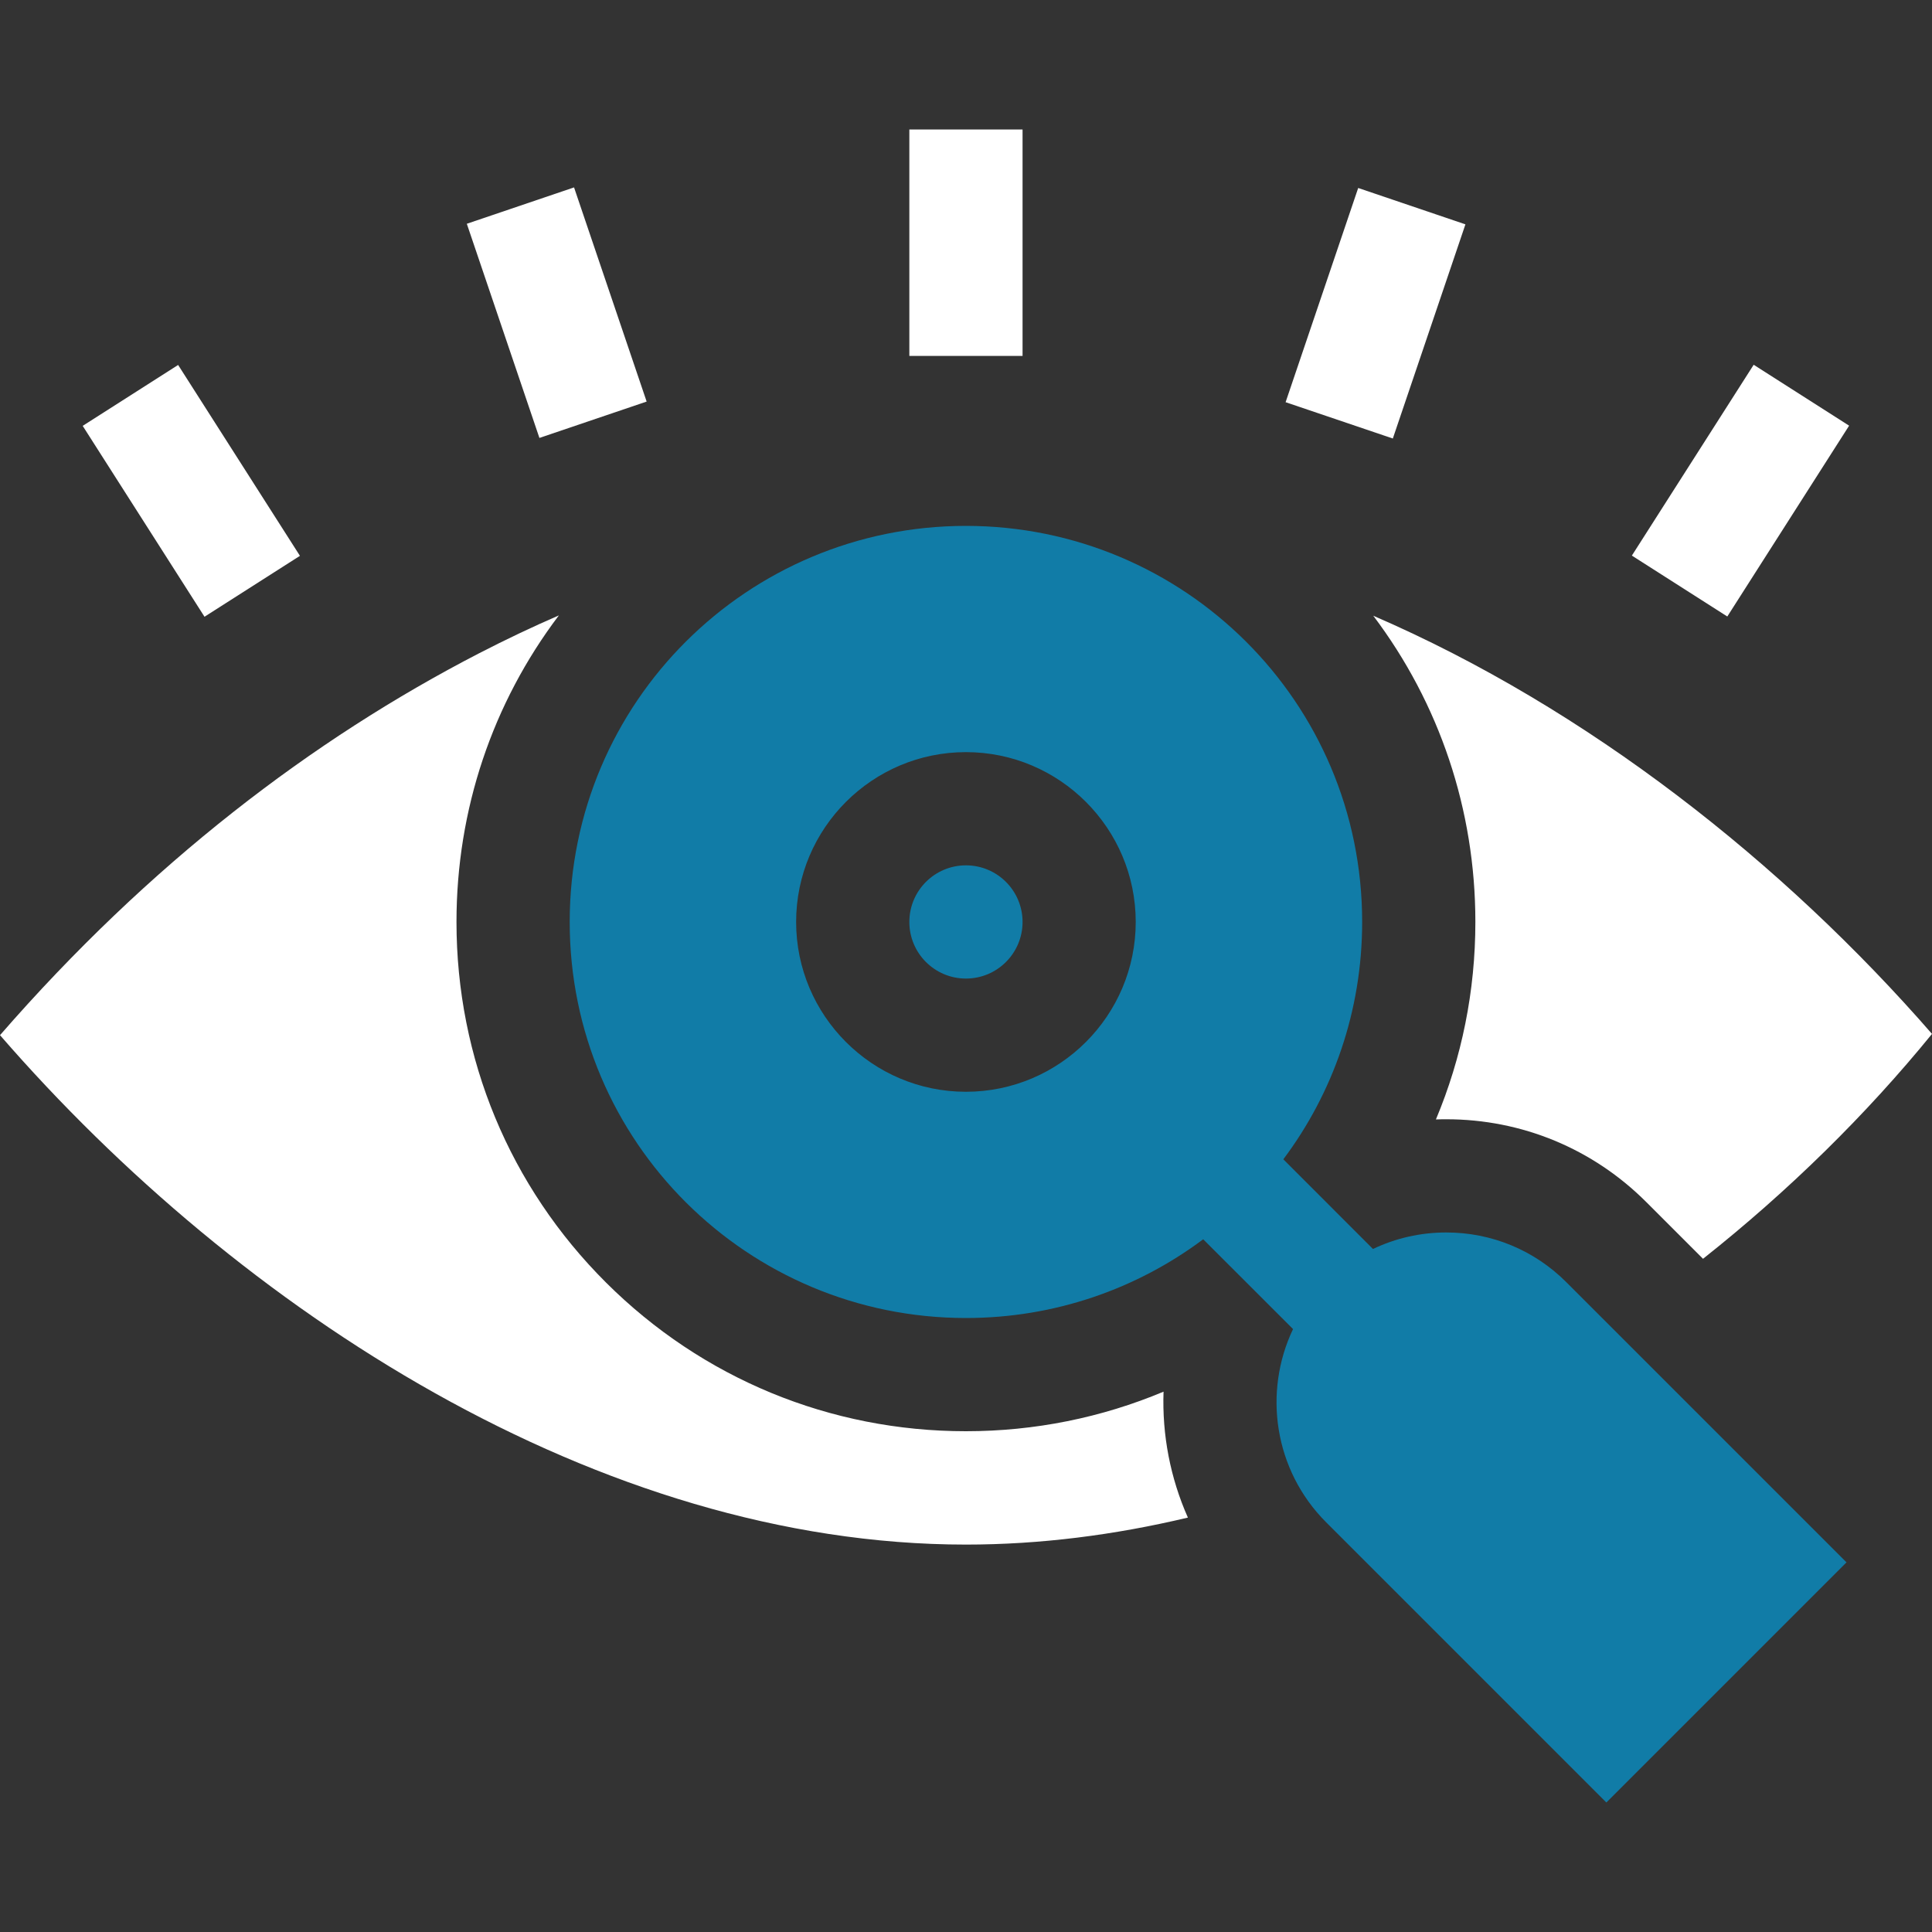
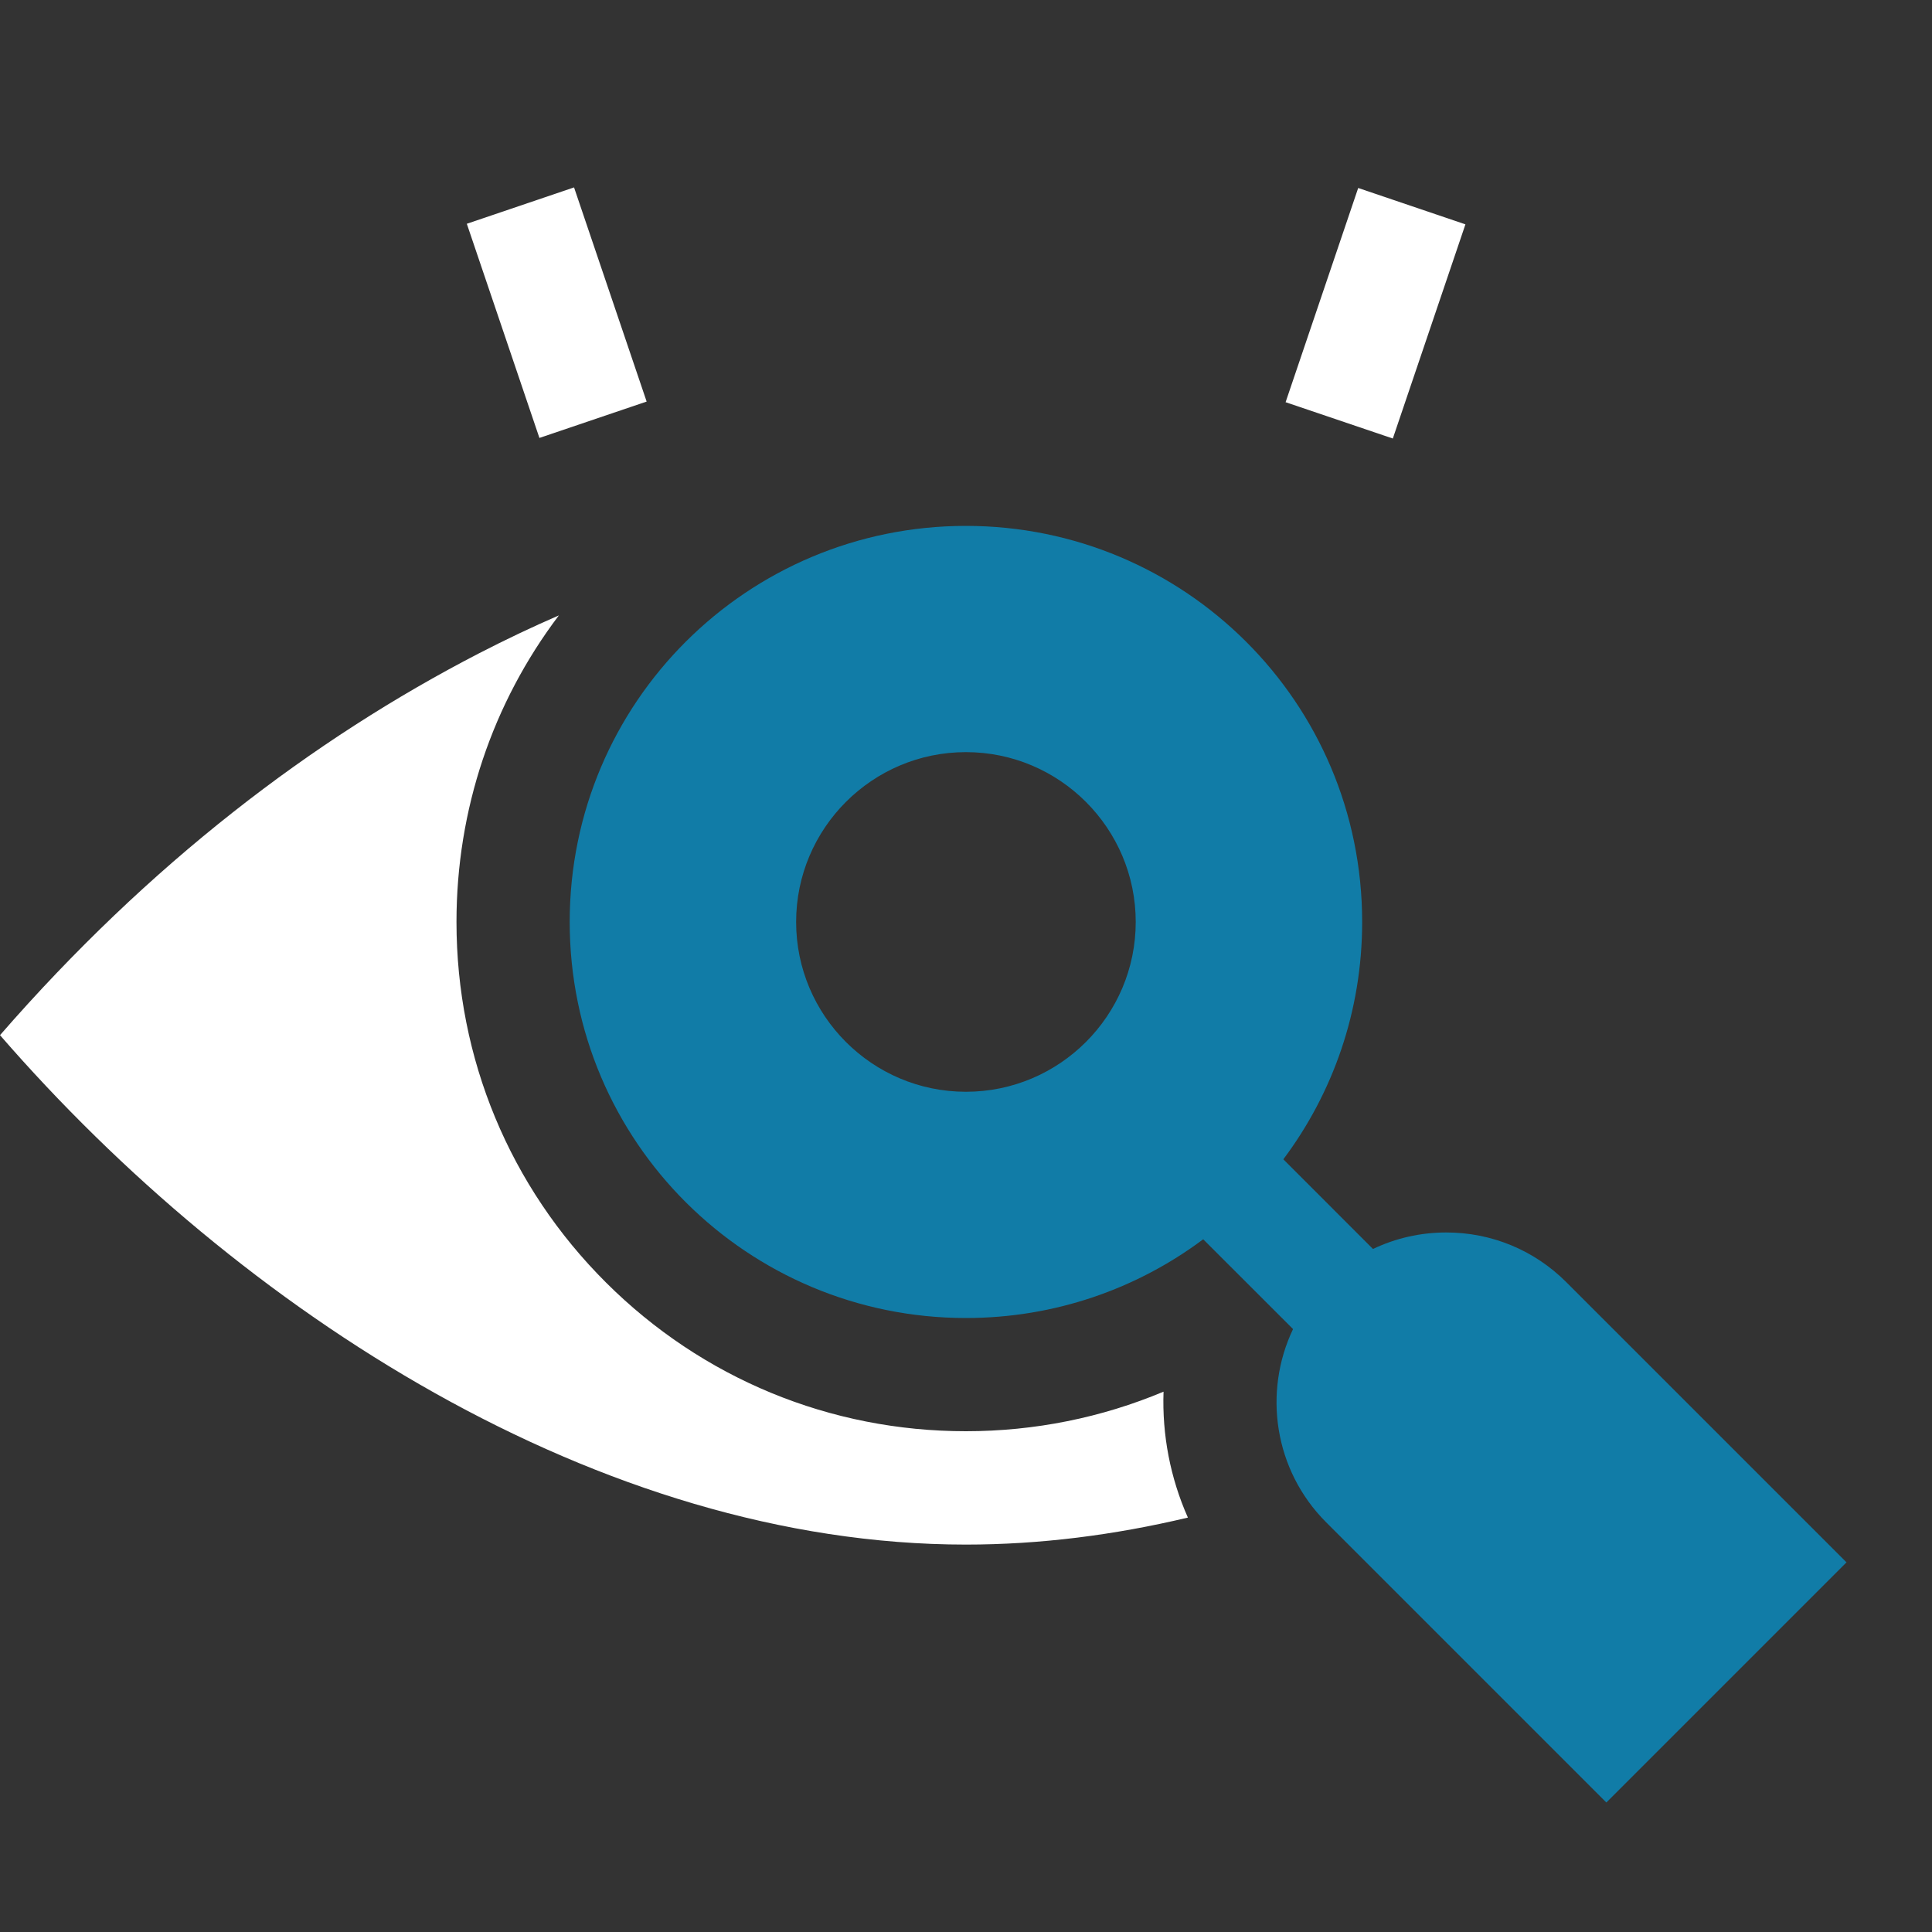
<svg xmlns="http://www.w3.org/2000/svg" width="40" height="40" viewBox="0 0 40 40" fill="none">
  <rect x="0" y="0" width="40" height="40" fill="#333333" stroke="none" />
-   <path d="M33.786 11.503L36.308 7.552L38.284 8.813L35.762 12.764L33.786 11.503Z" fill="white" />
  <path d="M26.617 8.327L28.12 3.892L30.34 4.645L28.837 9.079L26.617 8.327Z" fill="white" />
-   <path d="M18.827 2.681H21.171V7.369H18.827V2.681Z" fill="white" />
  <path d="M9.665 4.633L11.885 3.88L13.388 8.314L11.168 9.067L9.665 4.633Z" fill="white" />
-   <path d="M1.712 8.817L3.688 7.556L6.21 11.508L4.234 12.769L1.712 8.817Z" fill="white" />
-   <path d="M30.546 19.088C30.546 20.516 30.265 21.9 29.729 23.177C29.8 23.174 29.871 23.173 29.943 23.173C31.508 23.173 32.98 23.782 34.086 24.889L35.259 26.062C37.035 24.655 38.641 23.075 40 21.406C36.92 17.869 32.872 14.667 28.432 12.748C29.803 14.564 30.546 16.767 30.546 19.088Z" fill="white" />
  <path d="M24.09 28.813C22.812 29.349 21.427 29.632 19.998 29.632C17.186 29.632 14.541 28.54 12.55 26.557C10.552 24.567 9.451 21.915 9.451 19.088C9.451 16.765 10.195 14.559 11.571 12.741C11.02 12.98 10.469 13.242 9.918 13.526C6.471 15.306 3.086 17.886 0 21.432C4.959 27.145 12.411 31.979 19.999 31.979C21.532 31.979 23.072 31.782 24.594 31.42C24.23 30.601 24.058 29.707 24.09 28.813Z" fill="white" />
  <path d="M29.943 25.517C29.409 25.517 28.894 25.635 28.426 25.859L26.57 24.002C27.594 22.636 28.202 20.936 28.202 19.088C28.202 14.532 24.513 10.888 19.998 10.888C15.481 10.888 11.795 14.536 11.795 19.088C11.795 23.644 15.484 27.288 19.998 27.288C21.838 27.288 23.54 26.683 24.911 25.658L26.771 27.517C26.148 28.824 26.377 30.438 27.457 31.518L33.258 37.319L38.23 32.347L32.429 26.546C31.765 25.882 30.882 25.517 29.943 25.517ZM19.998 22.604C18.06 22.604 16.483 21.027 16.483 19.088C16.483 17.149 18.06 15.572 19.998 15.572C21.937 15.572 23.514 17.149 23.514 19.088C23.514 21.027 21.937 22.604 19.998 22.604Z" fill="#117CA7" />
-   <path d="M19.999 20.26C20.646 20.26 21.171 19.735 21.171 19.088C21.171 18.441 20.646 17.916 19.999 17.916C19.351 17.916 18.827 18.441 18.827 19.088C18.827 19.735 19.351 20.26 19.999 20.26Z" fill="#117CA7" />
</svg>